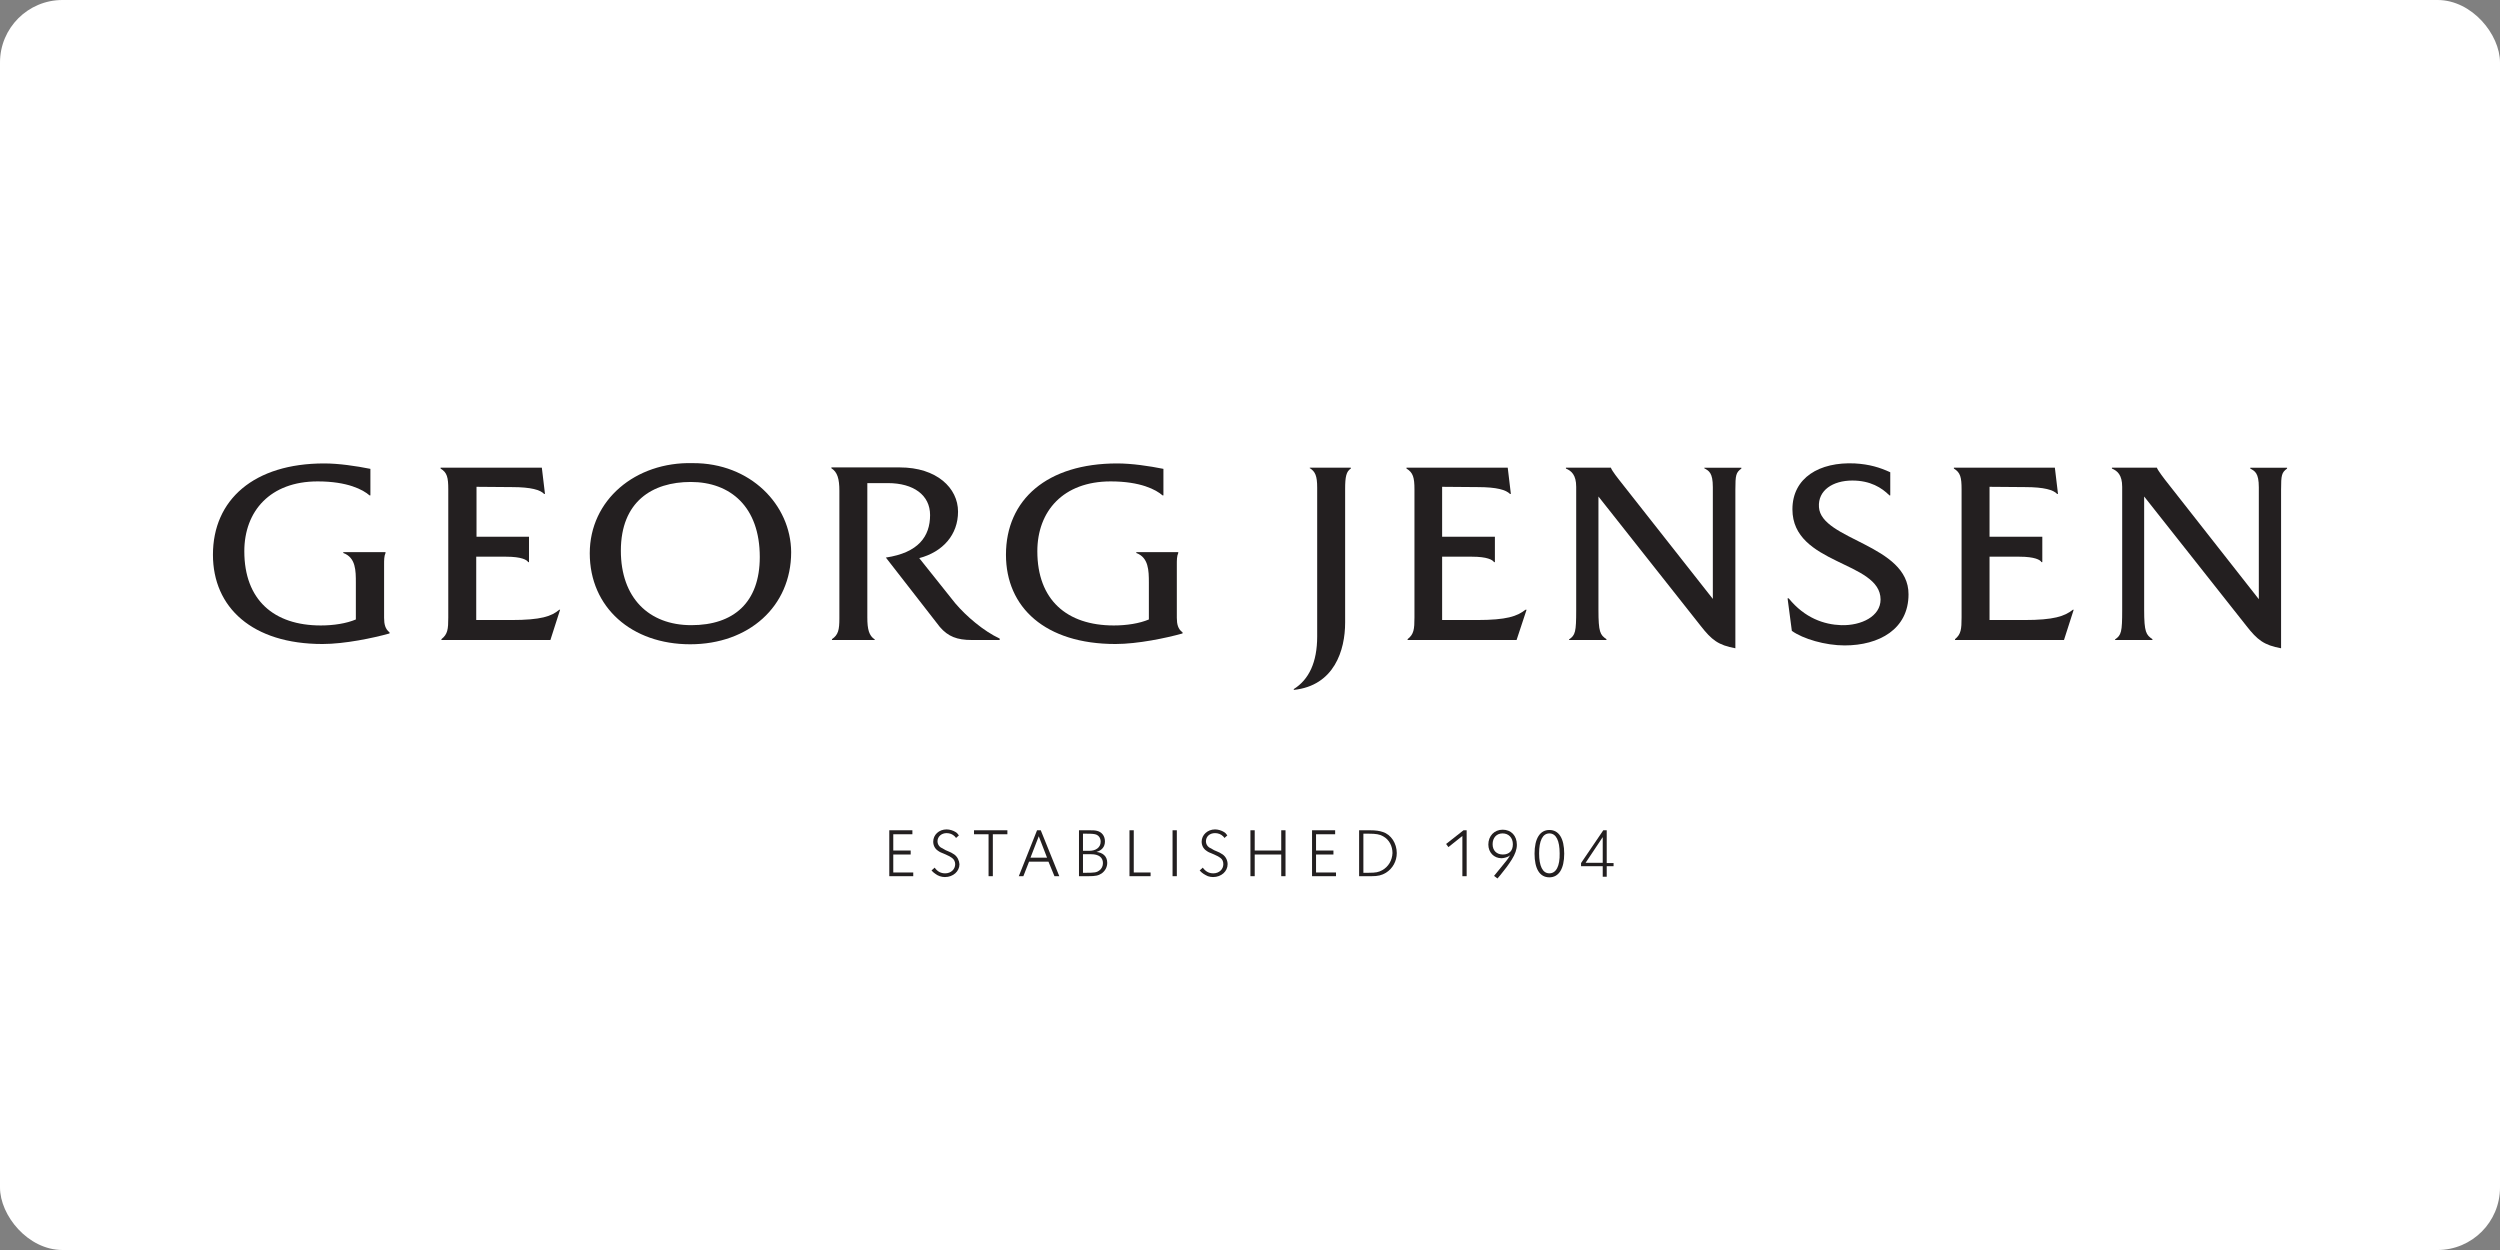
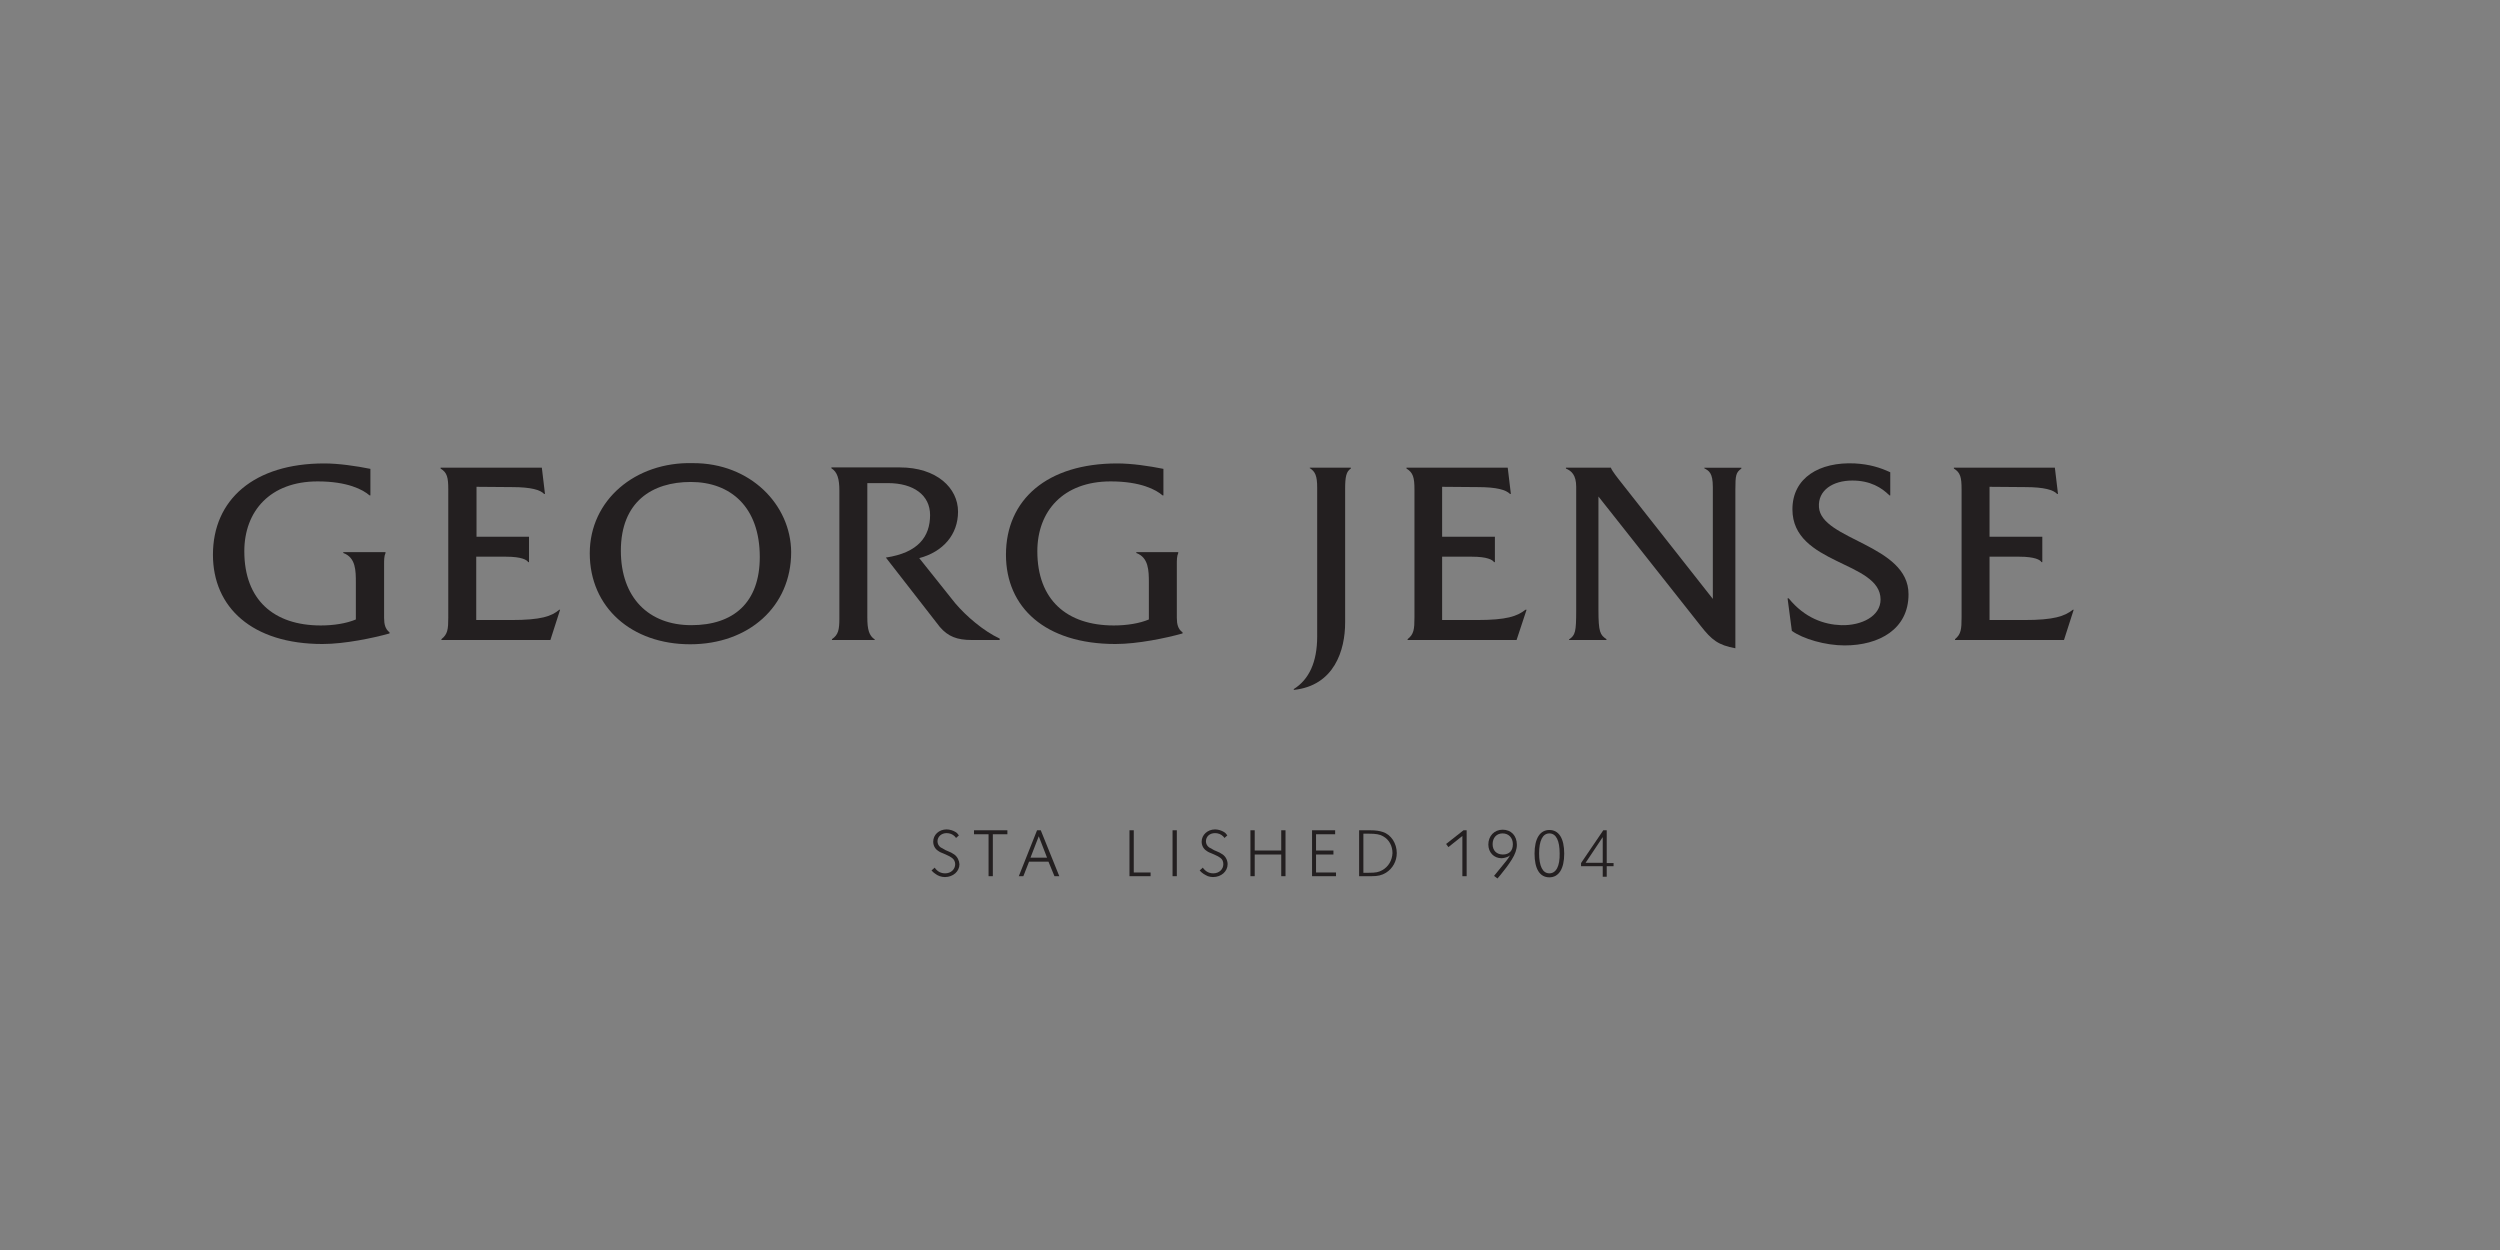
<svg xmlns="http://www.w3.org/2000/svg" id="Layer_2" data-name="Layer 2" viewBox="0 0 600 300">
  <rect x="0" y="0" width="600" height="300" fill="#808080" stroke="none" />
  <defs>
    <style>
      .cls-1 {
        fill: #fff;
      }

      .cls-2 {
        fill: #231f20;
      }
    </style>
  </defs>
-   <rect class="cls-1" width="600" height="300" rx="15" ry="15" />
  <g>
    <path class="cls-2" d="M92.182,148.328v-12.939c0-.958,0-1.917.342-2.67v-.205h-10.132v.205c3.012,1.095,3.012,4.245,3.012,7.12v8.832c-2.259.958-5.34,1.438-8.421,1.438-11.296,0-18.348-6.162-18.348-17.8,0-9.653,6.23-16.773,17.595-16.773,7.189,0,10.886,1.985,12.46,3.355h.205v-6.367c-3.423-.685-7.599-1.301-11.091-1.301-16.842,0-26.7,8.695-26.7,21.908,0,12.666,9.448,21.429,26.29,21.429,5.34,0,12.186-1.438,16.089-2.533v-.274c-1.027-.753-1.301-1.985-1.301-3.423" />
    <path class="cls-2" d="M282.439,148.328v-12.939c0-.958,0-1.917.342-2.67v-.205h-10.064v.205c2.944,1.095,3.012,4.176,3.012,7.12v8.832c-2.259.958-5.34,1.438-8.421,1.438-11.296,0-18.348-6.162-18.348-17.8,0-9.653,6.23-16.773,17.595-16.773,7.189,0,10.886,1.985,12.46,3.355h.205v-6.367c-3.423-.685-7.599-1.301-11.091-1.301-16.842,0-26.7,8.695-26.7,21.908,0,12.666,9.448,21.429,26.29,21.429,5.34,0,12.186-1.438,16.089-2.533v-.274c-1.095-.753-1.369-1.985-1.369-3.423" />
    <path class="cls-2" d="M166.258,111.152c-13.761-.342-24.715,8.832-24.715,21.634,0,13.008,10.064,21.84,24.099,21.84s24.236-9.037,24.236-22.113c-.068-11.365-9.79-21.429-23.62-21.36M165.916,150.039c-10.269,0-16.91-6.641-16.91-17.869,0-11.776,7.531-16.499,16.773-16.499,9.516,0,16.568,5.956,16.568,18.006,0,10.954-6.299,16.363-16.431,16.363" />
    <path class="cls-2" d="M239.924,153.257c-3.834-1.78-8.01-5.34-10.68-8.489l-8.626-10.817c5.682-1.506,9.311-5.614,9.311-11.159,0-5.682-5.135-10.612-13.966-10.612h-16.431v.205c1.438.89,1.917,2.533,1.917,5.409v30.603c0,2.807-.274,3.971-1.78,4.998v.205h10.269v-.137c-1.369-.89-1.78-2.396-1.78-5.272v-32.246h4.929c6.162,0,10.132,2.875,10.132,7.668,0,5.135-2.807,9.037-10.612,10.201l12.939,16.636c1.985,2.328,4.176,3.149,7.668,3.149h6.709v-.342h0Z" />
    <path class="cls-2" d="M314.411,112.385c1.232.822,1.712,1.78,1.712,4.655v35.737c0,6.162-1.985,10.338-5.614,12.597v.205c9.722-1.027,12.323-9.516,12.323-16.157v-32.109c0-2.875.274-4.176,1.369-4.861v-.205h-9.859v.137h.068Z" />
    <path class="cls-2" d="M409.027,112.385c1.095.616,2.054,1.027,2.054,4.519v26.837l-22.524-28.617s-1.643-2.054-1.917-2.807v-.068h-10.817v.205c1.301.548,2.465,1.506,2.465,4.382v29.576c0,5.272-.205,6.025-1.712,7.052v.137h8.969v-.205c-1.506-1.027-1.917-1.643-1.917-7.052v-27.18l24.51,31.014c2.67,3.423,4.245,4.655,8.352,5.409v-38.065c0-3.492.137-4.108,1.438-5.066v-.205h-8.9v.137Z" />
-     <path class="cls-2" d="M540.064,112.248v.205c1.095.616,2.054,1.027,2.054,4.519v26.837l-22.524-28.686s-1.643-2.122-1.917-2.807v-.068h-10.817v.205c1.301.548,2.465,1.506,2.465,4.382v29.576c0,5.272-.205,6.025-1.712,7.052v.137h8.969v-.205c-1.506-1.027-1.985-1.643-1.985-7.052v-27.18l24.51,31.014c2.67,3.423,4.245,4.655,8.352,5.409v-38.065c0-3.492.137-4.108,1.438-5.066v-.205h-8.832Z" />
    <path class="cls-2" d="M436.549,121.696c-.274-4.039,3.355-6.367,8.01-6.367,4.313,0,7.052,1.712,8.9,3.56h.205v-5.545c-2.533-1.164-4.998-1.917-8.489-2.122-8.489-.411-14.993,3.423-14.993,11.022,0,13.35,21.155,12.392,21.155,21.634,0,4.039-4.587,6.299-9.448,6.162-4.108-.137-8.763-1.712-12.597-6.435h-.274l1.027,7.805c2.67,1.917,8.01,3.492,12.666,3.492,8.284,0,15.336-3.902,15.336-12.255.068-11.981-21.018-13.008-21.497-20.95" />
    <path class="cls-2" d="M354.462,148.807h-8.352v-15.199h7.189c3.629,0,4.929.753,5.272,1.301h.205v-6.093h-12.666v-11.981s6.162.068,8.489.068c4.724,0,6.846.685,7.805,1.643h.205l-.753-6.299h-24.304v.205c1.575.958,1.917,2.122,1.917,4.998v30.74c0,2.807-.137,4.039-1.643,5.203v.205h26.153l2.396-7.257h-.274c-1.985,1.575-4.519,2.465-11.639,2.465" />
    <path class="cls-2" d="M122.716,148.807h-8.421v-15.199h7.189c3.629,0,4.998.753,5.272,1.301h.205v-6.093h-12.597v-11.981s6.162.068,8.489.068c4.655,0,6.846.685,7.736,1.643h.205l-.753-6.299h-24.304v.205c1.575.958,1.848,2.122,1.848,4.998v30.74c0,2.807-.137,4.039-1.643,5.203v.205h26.153l2.328-7.257h-.205c-1.848,1.575-4.382,2.465-11.502,2.465" />
    <path class="cls-2" d="M485.842,148.807h-8.352v-15.199h7.189c3.629,0,4.998.753,5.272,1.301h.205v-6.093h-12.666v-11.981s6.162.068,8.489.068c4.655,0,6.846.685,7.736,1.643h.205l-.753-6.299h-24.236v.205c1.575.958,1.848,2.122,1.848,4.998v30.74c0,2.807-.137,4.039-1.575,5.203v.205h26.153l2.328-7.257h-.205c-1.985,1.575-4.587,2.465-11.639,2.465" />
-     <polygon class="cls-2" points="214.387 205.083 218.564 205.083 218.564 204.125 214.387 204.125 214.387 200.222 218.974 200.222 218.974 199.264 213.429 199.264 213.429 210.286 219.18 210.286 219.18 209.396 214.387 209.396 214.387 205.083" />
    <path class="cls-2" d="M229.038,205.083c-.479-.342-1.027-.616-1.575-.822-.342-.137-.685-.274-.958-.479-.274-.137-.548-.274-.753-.411-.479-.342-.753-.89-.753-1.438,0-1.164.958-1.985,2.191-1.985.753,0,1.438.274,1.917.753.068.068.205.205.342.411l.685-.616c-.342-.479-.479-.616-.822-.822-.548-.342-1.369-.616-2.122-.616-1.848,0-3.218,1.301-3.218,2.944,0,.89.411,1.712,1.164,2.191.342.274.822.479,1.369.685l.479.205c.753.342,1.164.548,1.506.822.479.342.753.89.753,1.506,0,1.232-1.027,2.191-2.396,2.191-1.027,0-1.848-.411-2.533-1.369l-.753.685c.411.411.616.616.958.822.274.205.616.411,1.027.548s.822.205,1.232.205c1.985,0,3.492-1.369,3.492-3.081-.068-.89-.479-1.78-1.232-2.328" />
    <polygon class="cls-2" points="233.762 200.222 237.254 200.222 237.254 210.286 238.281 210.286 238.281 200.222 241.773 200.222 241.773 199.264 233.762 199.264 233.762 200.222" />
    <path class="cls-2" d="M248.893,199.264l-4.382,11.022h1.095l1.369-3.492h4.655l1.438,3.492h1.164l-4.45-11.022h-.89ZM247.318,205.836l1.985-5.135,1.985,5.135h-3.971Z" />
-     <path class="cls-2" d="M263.133,204.467c1.232-.342,2.054-1.164,2.054-2.533,0-1.301-.753-2.259-1.917-2.533-.616-.137-.89-.137-2.054-.137h-2.259v11.022h2.259c1.712,0,2.396-.137,3.218-.685.822-.616,1.301-1.506,1.301-2.533,0-1.643-1.164-2.465-2.602-2.602M259.915,200.085h.753c1.643,0,1.917.068,2.396.205.685.274,1.095.89,1.095,1.712,0,1.438-1.232,2.191-2.67,2.191h-1.575v-4.108h0ZM263.818,208.917c-.616.479-1.164.548-3.081.548h-.822v-4.45h1.985c1.78,0,2.807.753,2.807,2.122,0,.685-.274,1.369-.89,1.78" />
    <polygon class="cls-2" points="272.101 199.264 271.075 199.264 271.075 210.286 276.141 210.286 276.141 209.396 272.101 209.396 272.101 199.264" />
    <polygon class="cls-2" points="281.412 199.264 281.412 204.809 281.412 210.286 281.892 210.286 282.439 210.286 282.439 204.809 282.439 199.264 281.892 199.264 281.412 199.264" />
    <path class="cls-2" d="M293.462,205.083c-.479-.342-1.027-.616-1.575-.822-.342-.137-.685-.274-.958-.479-.274-.137-.548-.274-.753-.411-.479-.342-.753-.89-.753-1.438,0-1.164.89-1.985,2.191-1.985.753,0,1.438.274,1.917.753.068.068.205.205.342.411l.685-.616c-.342-.479-.479-.616-.822-.822-.548-.342-1.369-.616-2.122-.616-1.78,0-3.218,1.301-3.218,2.944,0,.89.411,1.712,1.164,2.191.342.274.822.479,1.369.685l.479.205c.753.342,1.164.548,1.506.822.479.342.685.89.685,1.506,0,1.232-1.027,2.191-2.396,2.191-1.027,0-1.848-.411-2.533-1.369l-.753.685c.411.411.616.616.958.822s.685.411,1.027.548c.411.137.822.205,1.232.205,1.985,0,3.492-1.369,3.492-3.081,0-.89-.411-1.78-1.164-2.328" />
    <polygon class="cls-2" points="307.497 204.125 301.13 204.125 301.13 199.264 300.103 199.264 300.103 210.286 301.13 210.286 301.13 205.083 307.497 205.083 307.497 210.286 308.524 210.286 308.524 199.264 307.497 199.264 307.497 204.125" />
    <polygon class="cls-2" points="315.849 205.083 320.025 205.083 320.025 204.125 315.849 204.125 315.849 200.222 320.436 200.222 320.436 199.264 314.891 199.264 314.891 210.286 320.641 210.286 320.641 209.396 315.849 209.396 315.849 205.083" />
    <path class="cls-2" d="M331.869,199.675c-.822-.274-1.643-.411-3.149-.411h-2.533v11.022h2.944c1.575,0,2.465-.205,3.492-.822,1.643-1.027,2.602-2.807,2.602-4.724,0-2.328-1.369-4.45-3.355-5.066M331.732,208.849c-.89.479-1.506.616-3.218.616h-1.301v-9.379h1.369c1.575,0,2.533.137,3.355.616,1.506.822,2.259,2.396,2.259,4.039-.068,1.712-.958,3.286-2.465,4.108" />
    <polygon class="cls-2" points="347.068 202.55 347.616 203.303 350.97 200.633 350.97 210.286 351.997 210.286 351.997 199.264 351.244 199.264 347.068 202.55" />
    <path class="cls-2" d="M360.624,199.127c-1.985,0-3.423,1.506-3.423,3.56,0,1.917,1.369,3.286,3.149,3.286.548,0,1.232-.205,1.643-.411.068-.068.205-.137.411-.274-.342.548-.411.753-.822,1.232-.411.548-1.027,1.232-1.78,2.191l-1.232,1.506.822.616.753-.89c.958-1.164,1.848-2.328,2.67-3.629.822-1.301,1.232-2.465,1.232-3.56,0-2.191-1.369-3.629-3.423-3.629M360.692,205.083c-1.506,0-2.465-.958-2.465-2.465,0-1.575.958-2.602,2.396-2.602s2.465,1.027,2.465,2.602-.89,2.465-2.396,2.465" />
    <path class="cls-2" d="M371.852,199.195c-2.259,0-3.56,2.054-3.56,5.682s1.232,5.682,3.56,5.682c2.259,0,3.56-2.054,3.56-5.682,0-3.697-1.301-5.682-3.56-5.682M371.852,209.602c-1.643,0-2.465-1.78-2.465-4.792s.822-4.792,2.465-4.792,2.465,1.78,2.465,4.792c.068,3.012-.822,4.792-2.465,4.792" />
    <path class="cls-2" d="M385.613,199.264h-.822l-5.34,7.873v.753h5.203v2.533h.958v-2.533h1.643v-.753h-1.643v-7.873ZM384.654,207.068h-4.108l4.108-6.162v6.162Z" />
  </g>
</svg>